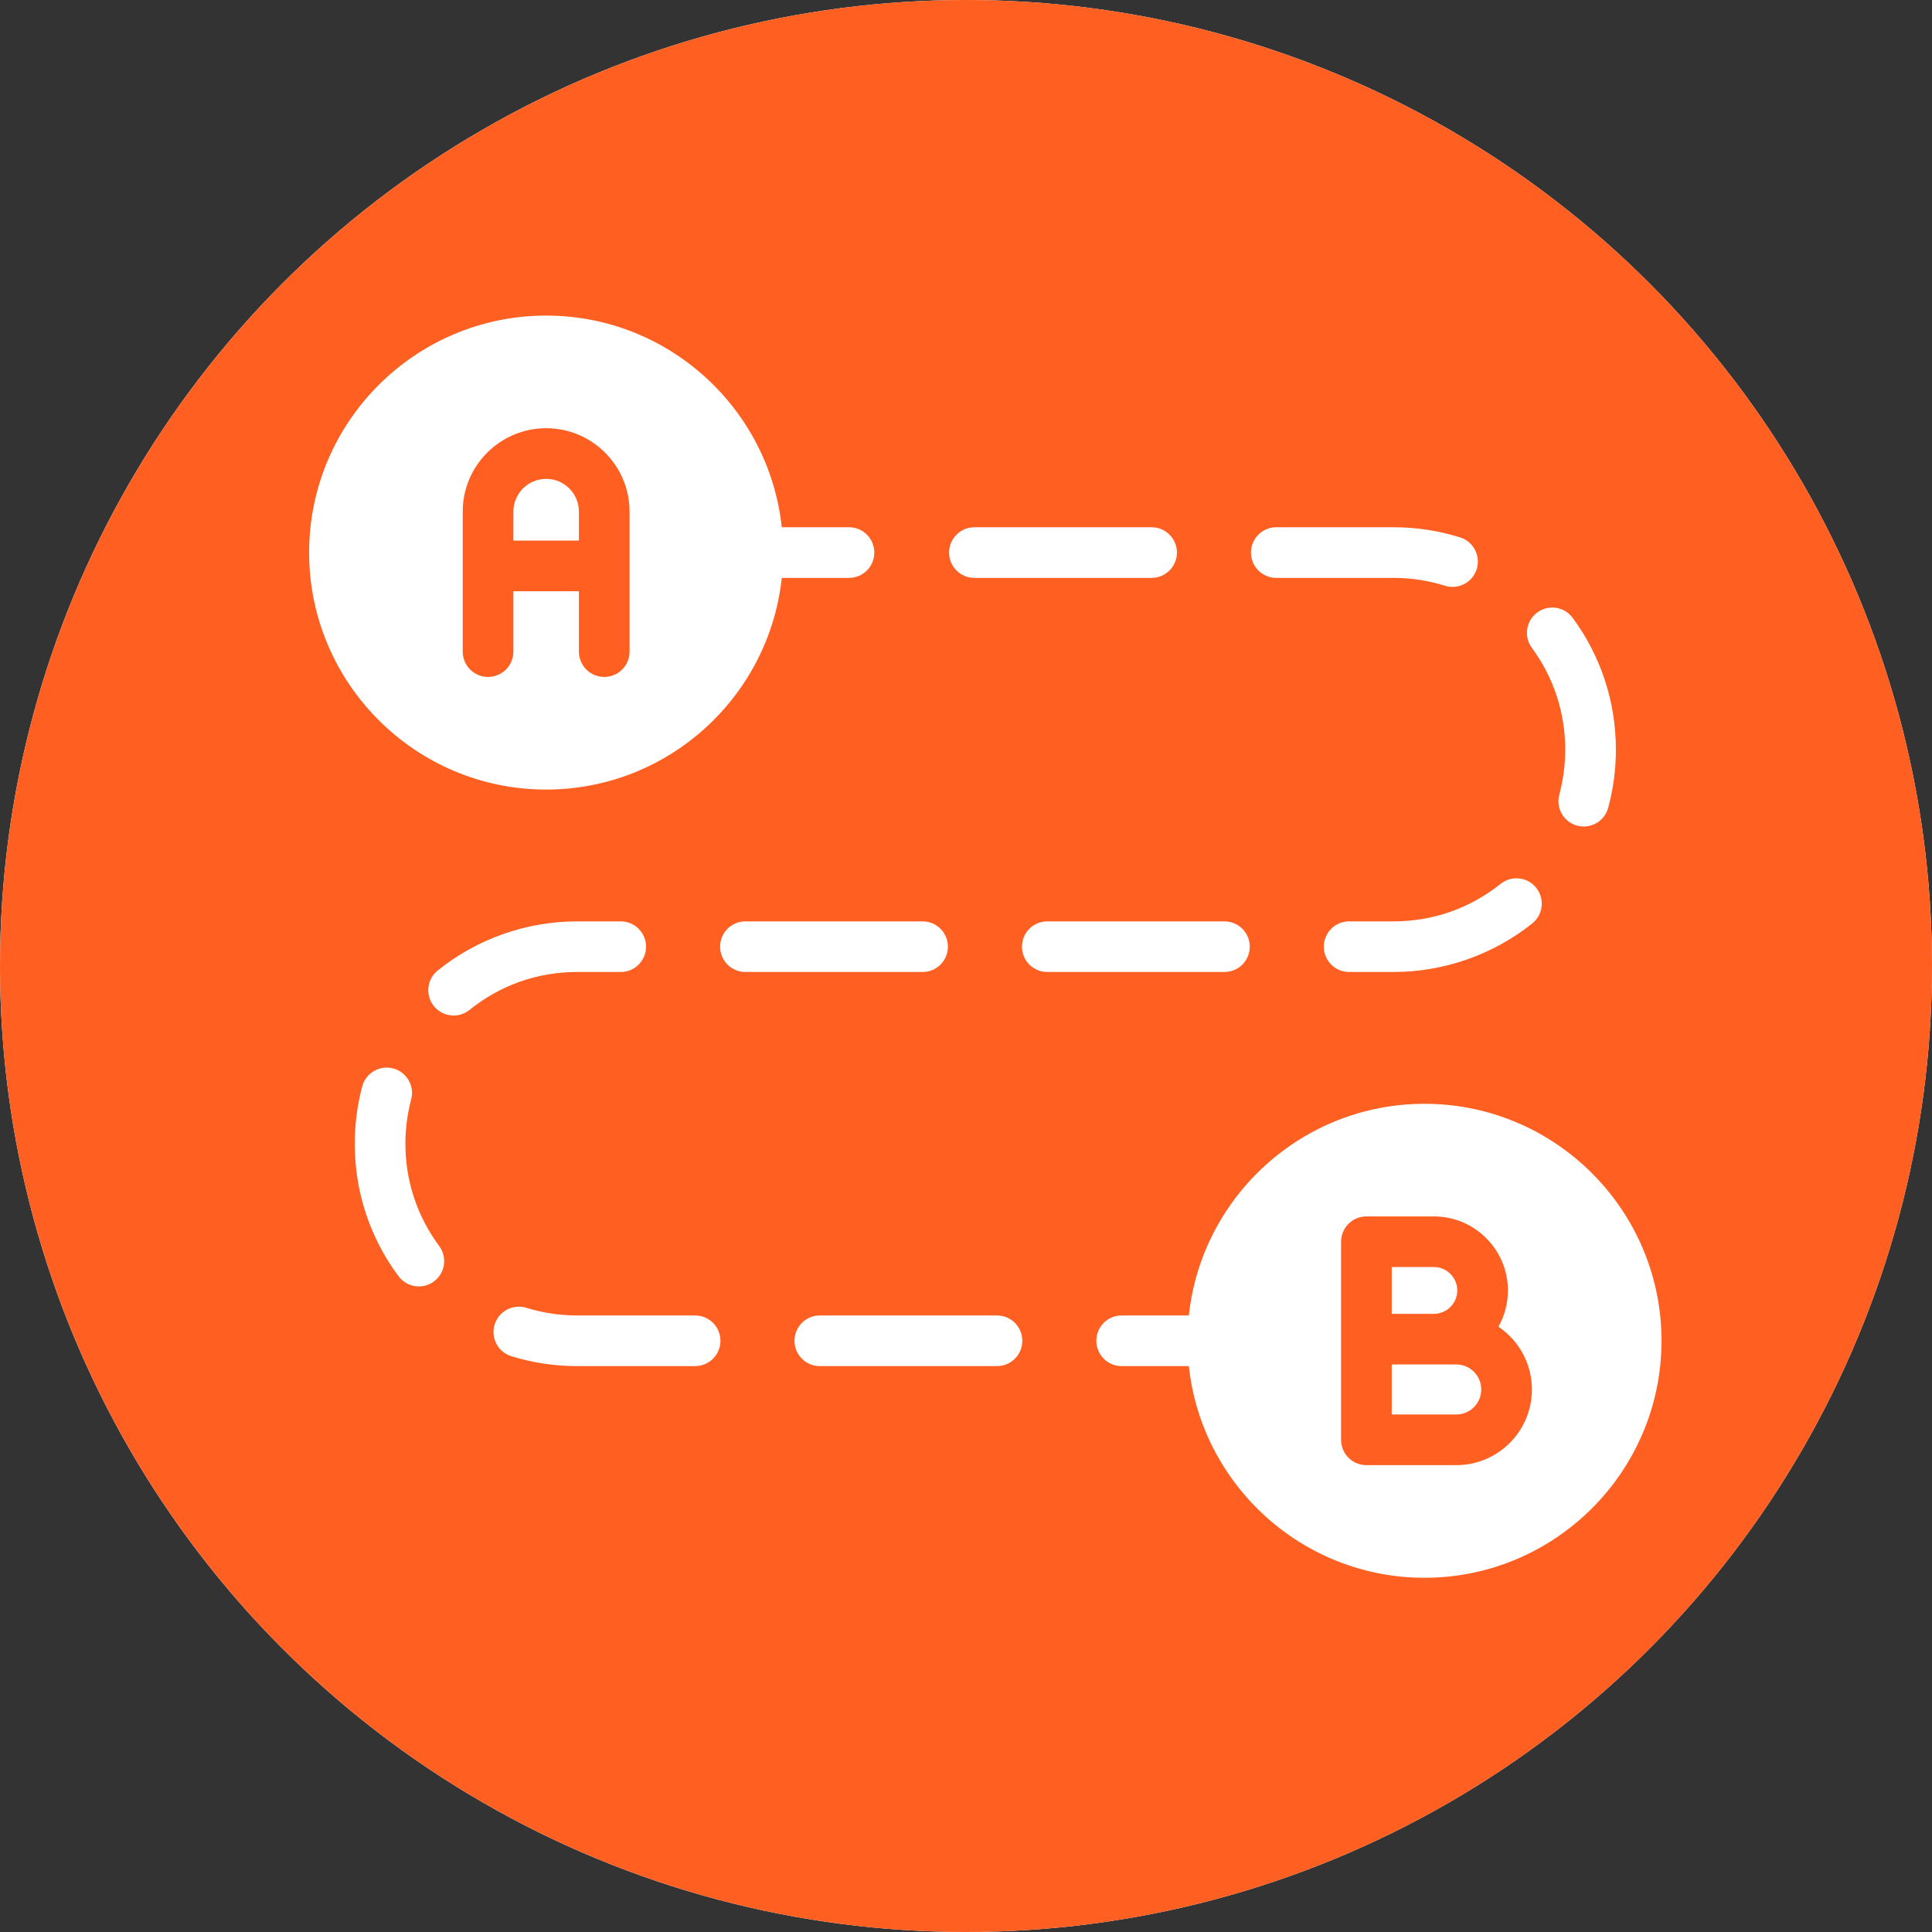
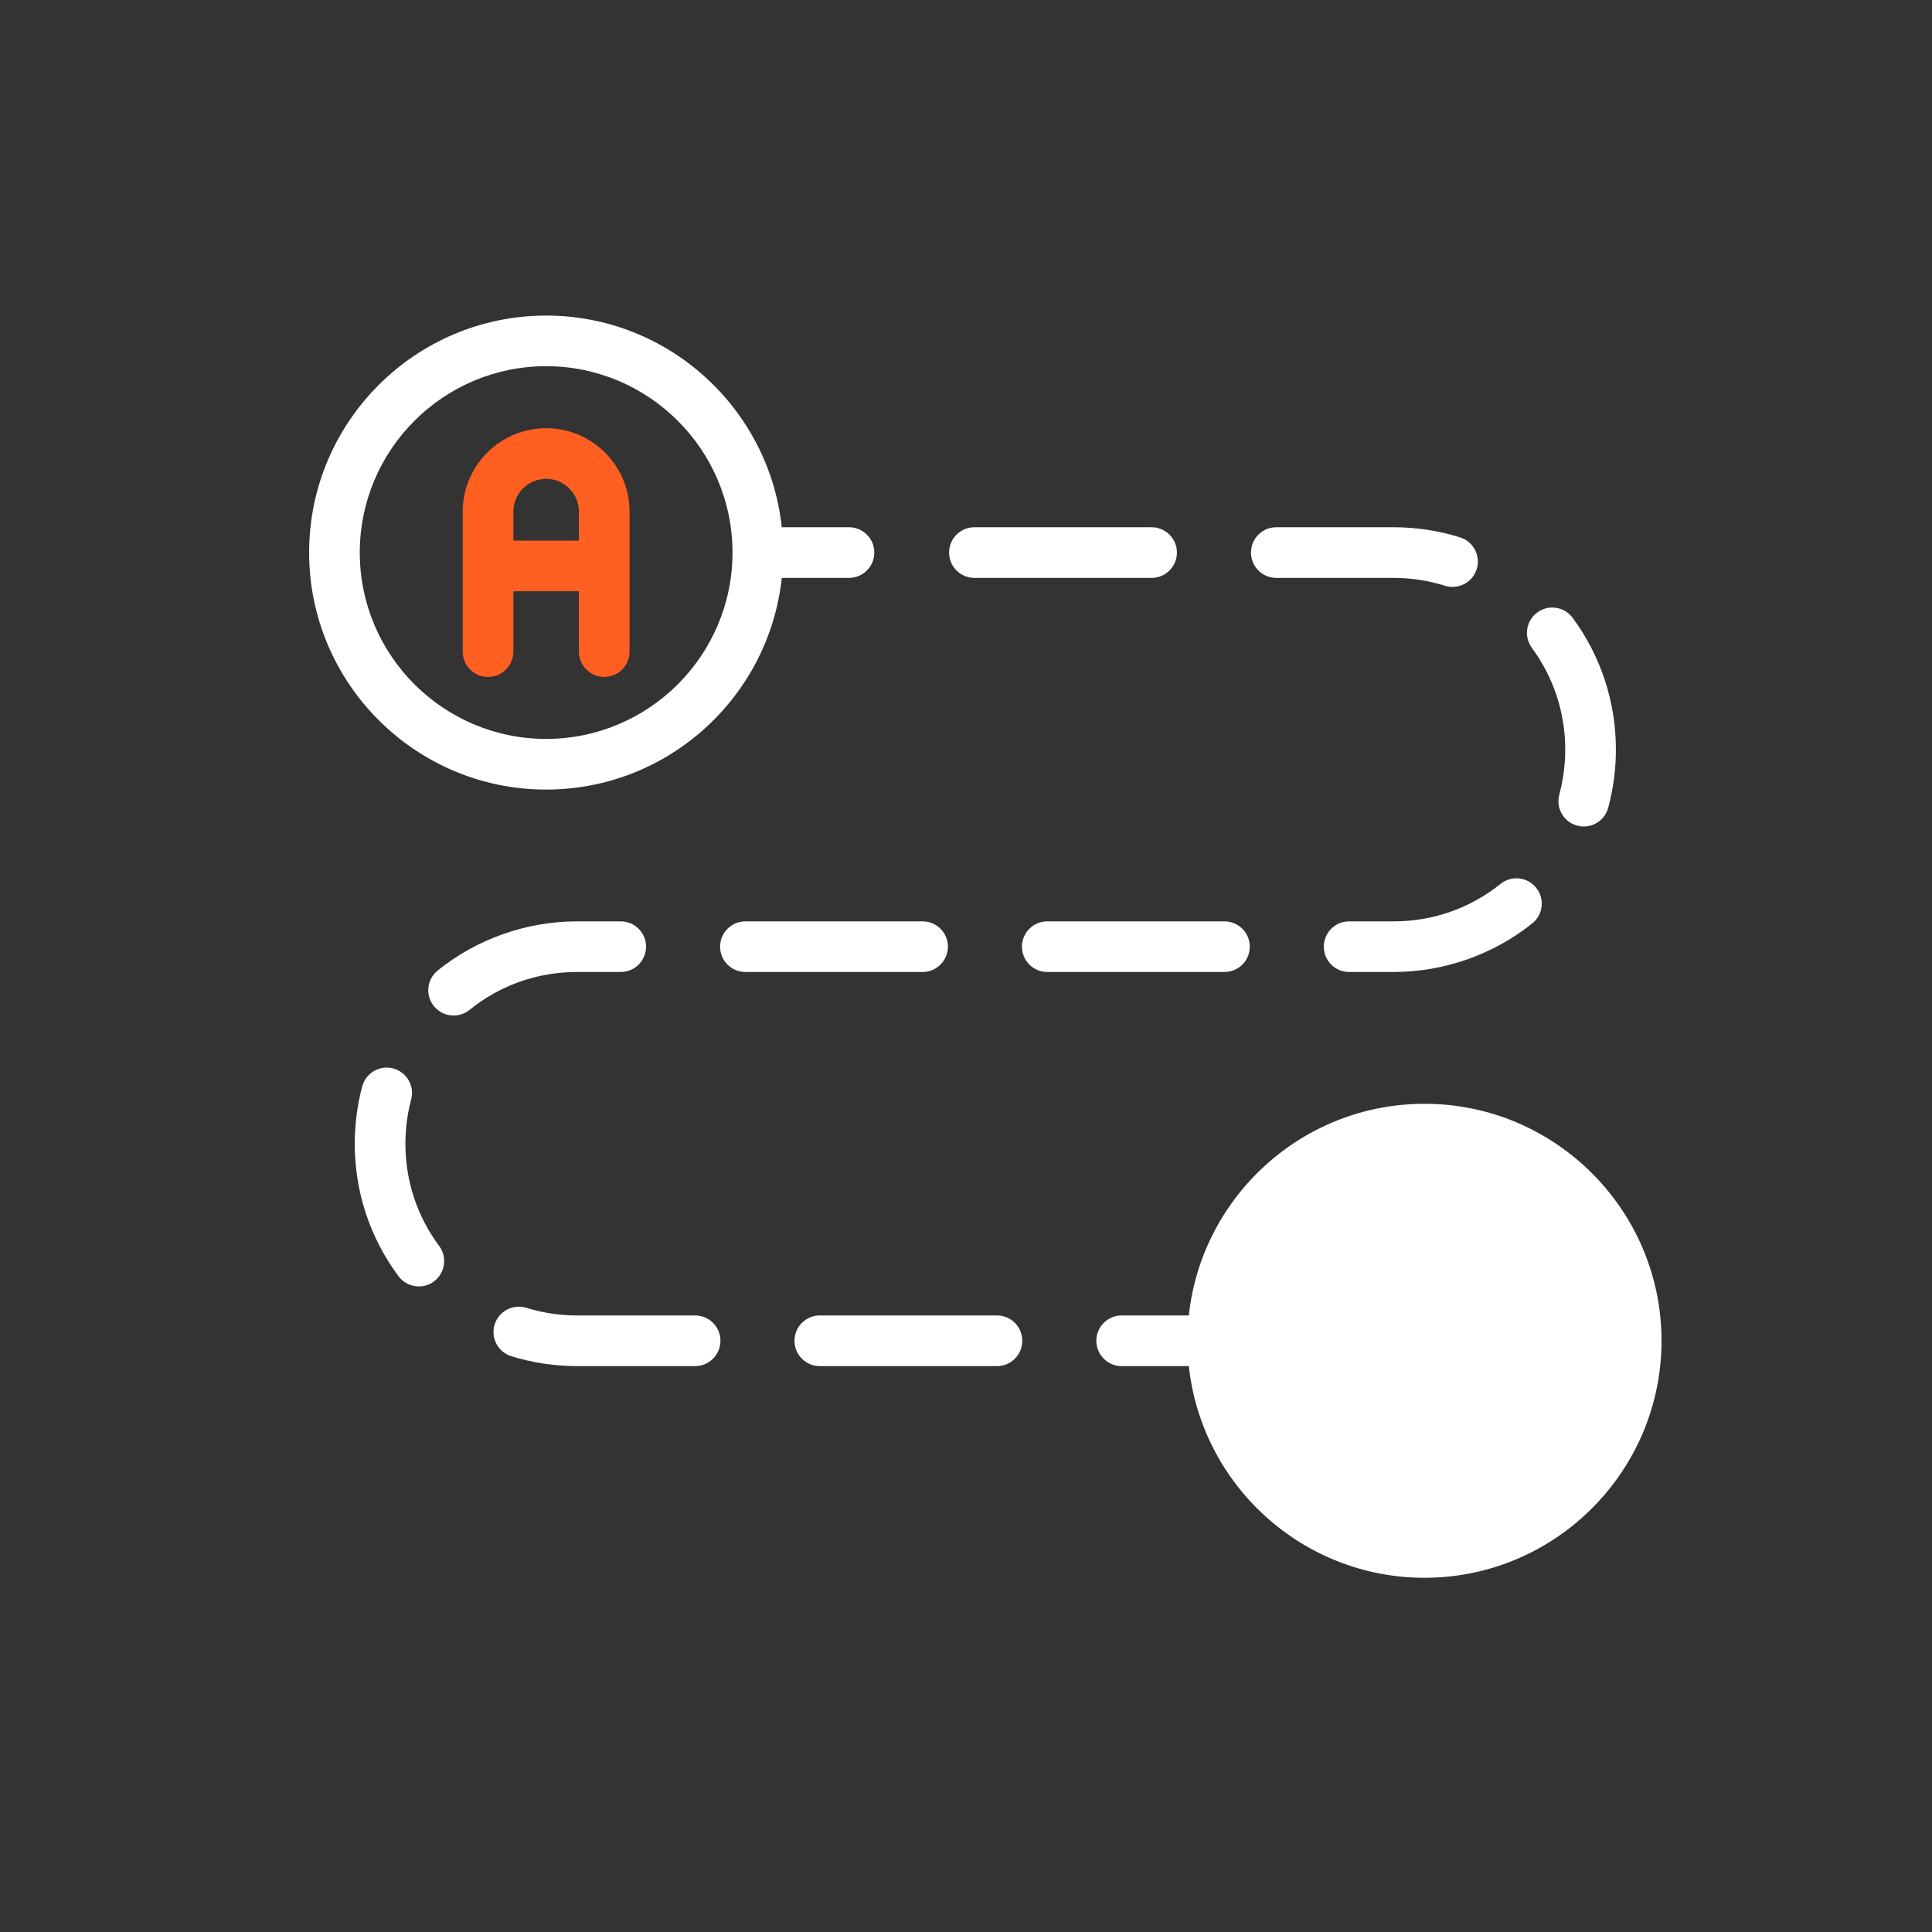
<svg xmlns="http://www.w3.org/2000/svg" width="50" height="50" viewBox="0 0 50 50" fill="none">
  <rect x="0" y="0" width="50" height="50" fill="#333333" stroke="none" />
-   <circle cx="25" cy="25" r="25" fill="white" />
-   <circle cx="25" cy="25" r="25" fill="#FF5F21" />
-   <path d="M36.866 40.178C39.892 40.178 42.344 37.725 42.344 34.699C42.344 31.674 39.892 29.221 36.866 29.221C33.84 29.221 31.388 31.674 31.388 34.699C31.388 37.725 33.84 40.178 36.866 40.178Z" fill="white" />
+   <path d="M36.866 40.178C39.892 40.178 42.344 37.725 42.344 34.699C42.344 31.674 39.892 29.221 36.866 29.221C33.84 29.221 31.388 31.674 31.388 34.699C31.388 37.725 33.84 40.178 36.866 40.178" fill="white" />
  <path d="M32.611 34.7C32.611 31.881 34.741 29.56 37.478 29.256C37.277 29.234 37.073 29.221 36.867 29.221C33.841 29.221 31.388 31.674 31.388 34.7C31.388 37.725 33.841 40.178 36.867 40.178C37.073 40.178 37.277 40.165 37.478 40.143C34.74 39.839 32.611 37.518 32.611 34.7Z" fill="white" />
-   <path d="M14.134 19.779C17.16 19.779 19.612 17.326 19.612 14.3C19.612 11.275 17.16 8.822 14.134 8.822C11.108 8.822 8.656 11.275 8.656 14.3C8.656 17.326 11.108 19.779 14.134 19.779Z" fill="white" />
-   <path d="M9.879 14.3C9.879 11.482 12.008 9.161 14.746 8.857C14.545 8.835 14.341 8.822 14.134 8.822C11.108 8.822 8.656 11.275 8.656 14.3C8.656 17.326 11.108 19.779 14.134 19.779C14.341 19.779 14.545 19.766 14.746 19.744C12.008 19.44 9.879 17.119 9.879 14.3Z" fill="white" />
  <path d="M25.802 35.355H21.216C20.854 35.355 20.561 35.061 20.561 34.699C20.561 34.337 20.854 34.044 21.216 34.044H25.802C26.164 34.044 26.457 34.337 26.457 34.699C26.457 35.061 26.164 35.355 25.802 35.355ZM17.989 35.355H14.936C14.356 35.355 13.784 35.269 13.234 35.099C12.888 34.992 12.694 34.625 12.801 34.279C12.908 33.933 13.275 33.739 13.621 33.846C14.045 33.977 14.488 34.044 14.936 34.044H17.99C18.352 34.044 18.645 34.337 18.645 34.699C18.645 35.061 18.352 35.355 17.989 35.355ZM10.84 33.293C10.64 33.293 10.442 33.201 10.313 33.028C9.573 32.031 9.181 30.845 9.181 29.6C9.181 29.097 9.246 28.598 9.374 28.116C9.467 27.767 9.827 27.558 10.176 27.651C10.526 27.745 10.734 28.104 10.641 28.453C10.542 28.825 10.492 29.211 10.492 29.6C10.492 30.562 10.794 31.477 11.366 32.246C11.582 32.537 11.521 32.948 11.23 33.163C11.113 33.251 10.976 33.293 10.84 33.293ZM11.739 26.282C11.548 26.282 11.358 26.198 11.229 26.038C11.001 25.756 11.046 25.343 11.328 25.116C12.345 24.296 13.627 23.845 14.936 23.845H16.064C16.426 23.845 16.72 24.138 16.72 24.5C16.72 24.862 16.427 25.155 16.064 25.155H14.936C13.91 25.155 12.947 25.495 12.15 26.137C12.029 26.234 11.883 26.282 11.739 26.282ZM36.064 25.155H34.915C34.553 25.155 34.26 24.862 34.26 24.5C34.26 24.138 34.553 23.845 34.915 23.845H36.064C37.083 23.845 38.042 23.509 38.836 22.874C39.119 22.648 39.532 22.694 39.757 22.977C39.983 23.26 39.937 23.672 39.655 23.898C38.64 24.709 37.365 25.155 36.064 25.155ZM31.689 25.155H27.103C26.741 25.155 26.448 24.862 26.448 24.5C26.448 24.138 26.741 23.845 27.103 23.845H31.689C32.051 23.845 32.344 24.138 32.344 24.5C32.344 24.862 32.051 25.155 31.689 25.155ZM23.877 25.155H19.291C18.929 25.155 18.636 24.862 18.636 24.5C18.636 24.138 18.929 23.845 19.291 23.845H23.877C24.239 23.845 24.532 24.138 24.532 24.5C24.532 24.862 24.238 25.155 23.877 25.155ZM40.988 21.39C40.931 21.39 40.873 21.383 40.816 21.367C40.467 21.273 40.26 20.913 40.355 20.563C40.456 20.186 40.508 19.795 40.508 19.4C40.508 18.445 40.209 17.534 39.645 16.767C39.43 16.476 39.492 16.066 39.784 15.851C40.075 15.636 40.485 15.698 40.7 15.99C41.432 16.983 41.819 18.163 41.819 19.4C41.819 19.91 41.752 20.417 41.62 20.905C41.541 21.198 41.276 21.39 40.988 21.39ZM37.591 15.189C37.526 15.189 37.461 15.179 37.395 15.159C36.966 15.024 36.518 14.956 36.064 14.956H33.03C32.668 14.956 32.375 14.662 32.375 14.3C32.375 13.938 32.668 13.645 33.03 13.645H36.064C36.652 13.645 37.231 13.733 37.787 13.908C38.133 14.016 38.325 14.384 38.217 14.729C38.129 15.009 37.87 15.189 37.591 15.189ZM29.803 14.956H25.218C24.856 14.956 24.562 14.662 24.562 14.3C24.562 13.939 24.856 13.645 25.218 13.645H29.803C30.165 13.645 30.459 13.939 30.459 14.3C30.459 14.662 30.165 14.956 29.803 14.956Z" fill="white" />
  <path d="M36.866 28.566C33.705 28.566 31.096 30.969 30.767 34.044H29.028C28.666 34.044 28.373 34.337 28.373 34.699C28.373 35.061 28.666 35.355 29.028 35.355H30.767C31.096 38.43 33.705 40.833 36.866 40.833C40.248 40.833 43 38.081 43 34.699C43 31.317 40.248 28.566 36.866 28.566ZM36.866 39.522C34.206 39.522 32.043 37.359 32.043 34.699C32.043 32.04 34.207 29.877 36.866 29.877C39.525 29.877 41.689 32.04 41.689 34.699C41.689 37.359 39.525 39.522 36.866 39.522Z" fill="white" />
  <path d="M21.972 13.645H20.232C19.904 10.57 17.294 8.167 14.134 8.167C10.752 8.167 8 10.918 8 14.3C8 17.683 10.752 20.434 14.134 20.434C17.294 20.434 19.904 18.031 20.232 14.956H21.972C22.334 14.956 22.627 14.662 22.627 14.3C22.627 13.938 22.334 13.645 21.972 13.645ZM14.134 19.123C11.474 19.123 9.311 16.96 9.311 14.3C9.311 11.641 11.474 9.477 14.134 9.477C16.793 9.477 18.957 11.641 18.957 14.3C18.957 16.96 16.793 19.123 14.134 19.123Z" fill="white" />
  <path d="M14.134 11.082C12.944 11.082 11.975 12.05 11.975 13.241V16.864C11.975 17.226 12.268 17.519 12.63 17.519C12.993 17.519 13.286 17.226 13.286 16.864V15.301H14.982V16.864C14.982 17.226 15.275 17.519 15.638 17.519C16 17.519 16.293 17.226 16.293 16.864V13.241C16.293 12.05 15.325 11.082 14.134 11.082ZM13.286 13.99V13.241C13.286 12.773 13.666 12.393 14.134 12.393C14.601 12.393 14.982 12.773 14.982 13.241V13.99H13.286Z" fill="#FF5F21" />
-   <path d="M37.688 37.918H35.362C35 37.918 34.707 37.625 34.707 37.263V32.136C34.707 31.774 35 31.481 35.362 31.481H37.109C38.165 31.481 39.025 32.34 39.025 33.397C39.025 33.737 38.936 34.057 38.779 34.335C39.301 34.687 39.646 35.284 39.646 35.96C39.646 37.04 38.767 37.918 37.688 37.918ZM36.018 36.607H37.688C38.045 36.607 38.335 36.317 38.335 35.96C38.335 35.603 38.045 35.312 37.688 35.312H36.018V36.607ZM36.018 34.002H37.109C37.443 34.002 37.714 33.73 37.714 33.397C37.714 33.063 37.443 32.791 37.109 32.791H36.018V34.002Z" fill="#FF5F21" />
</svg>